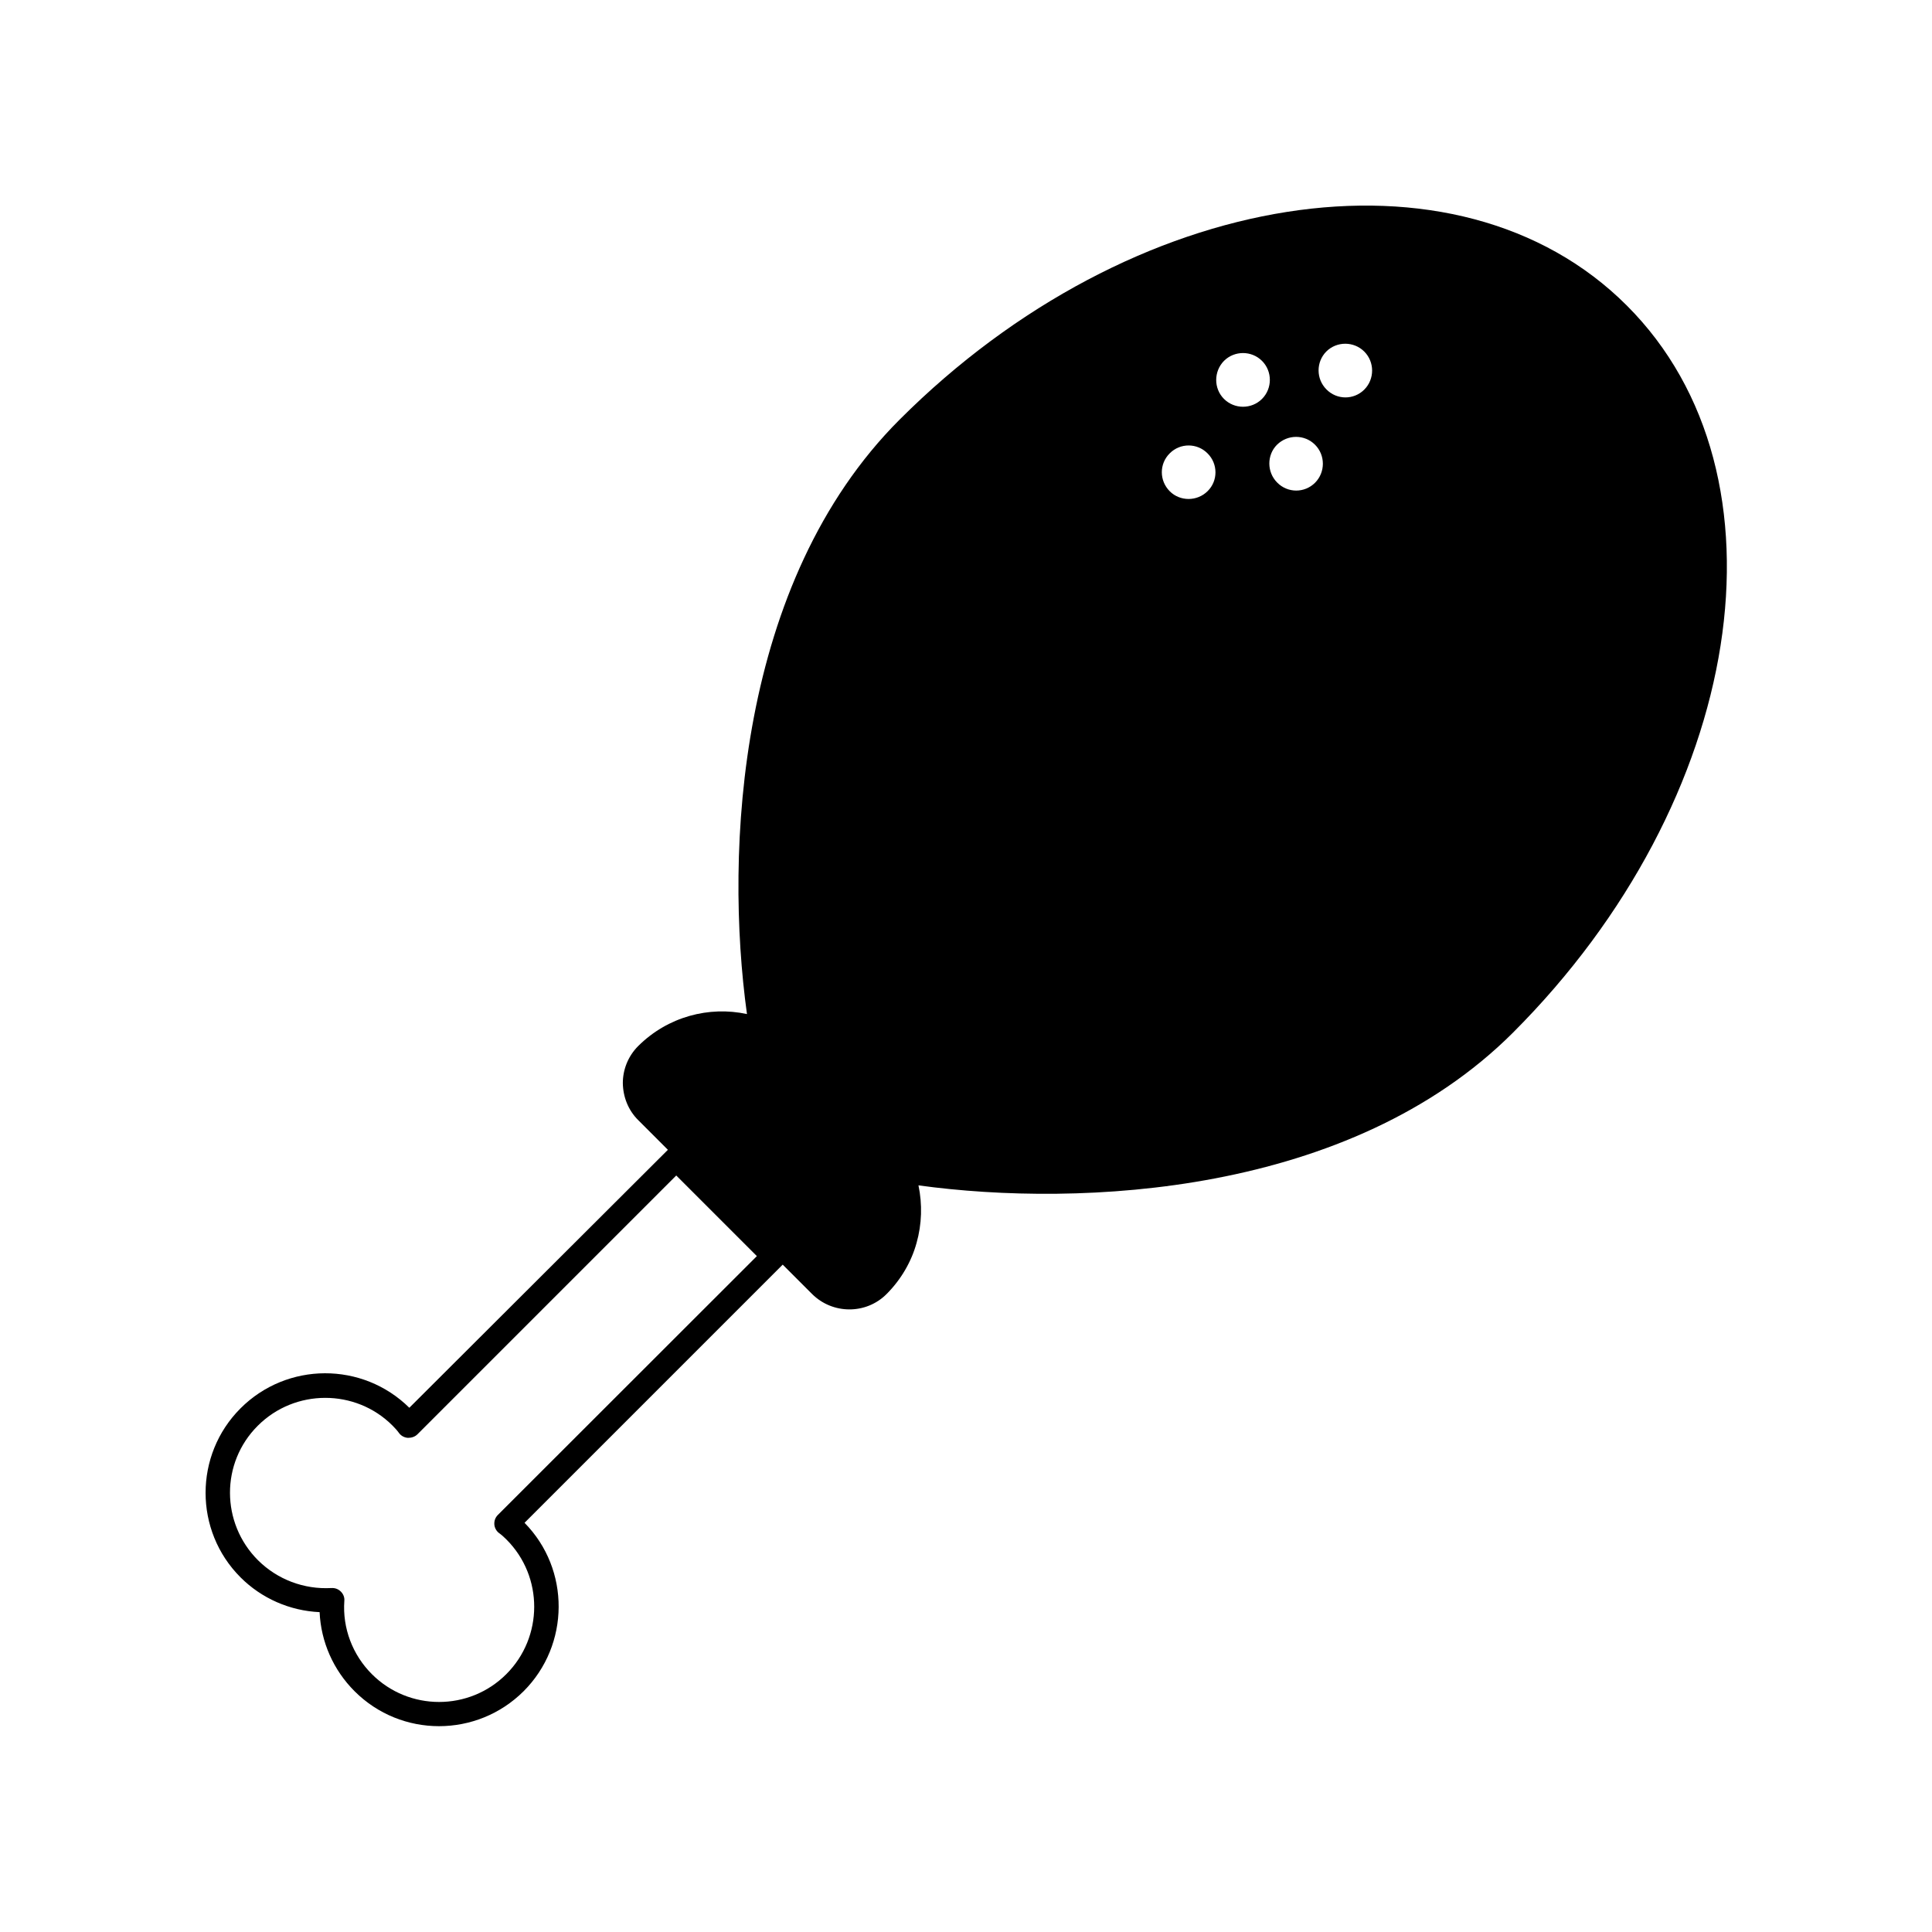
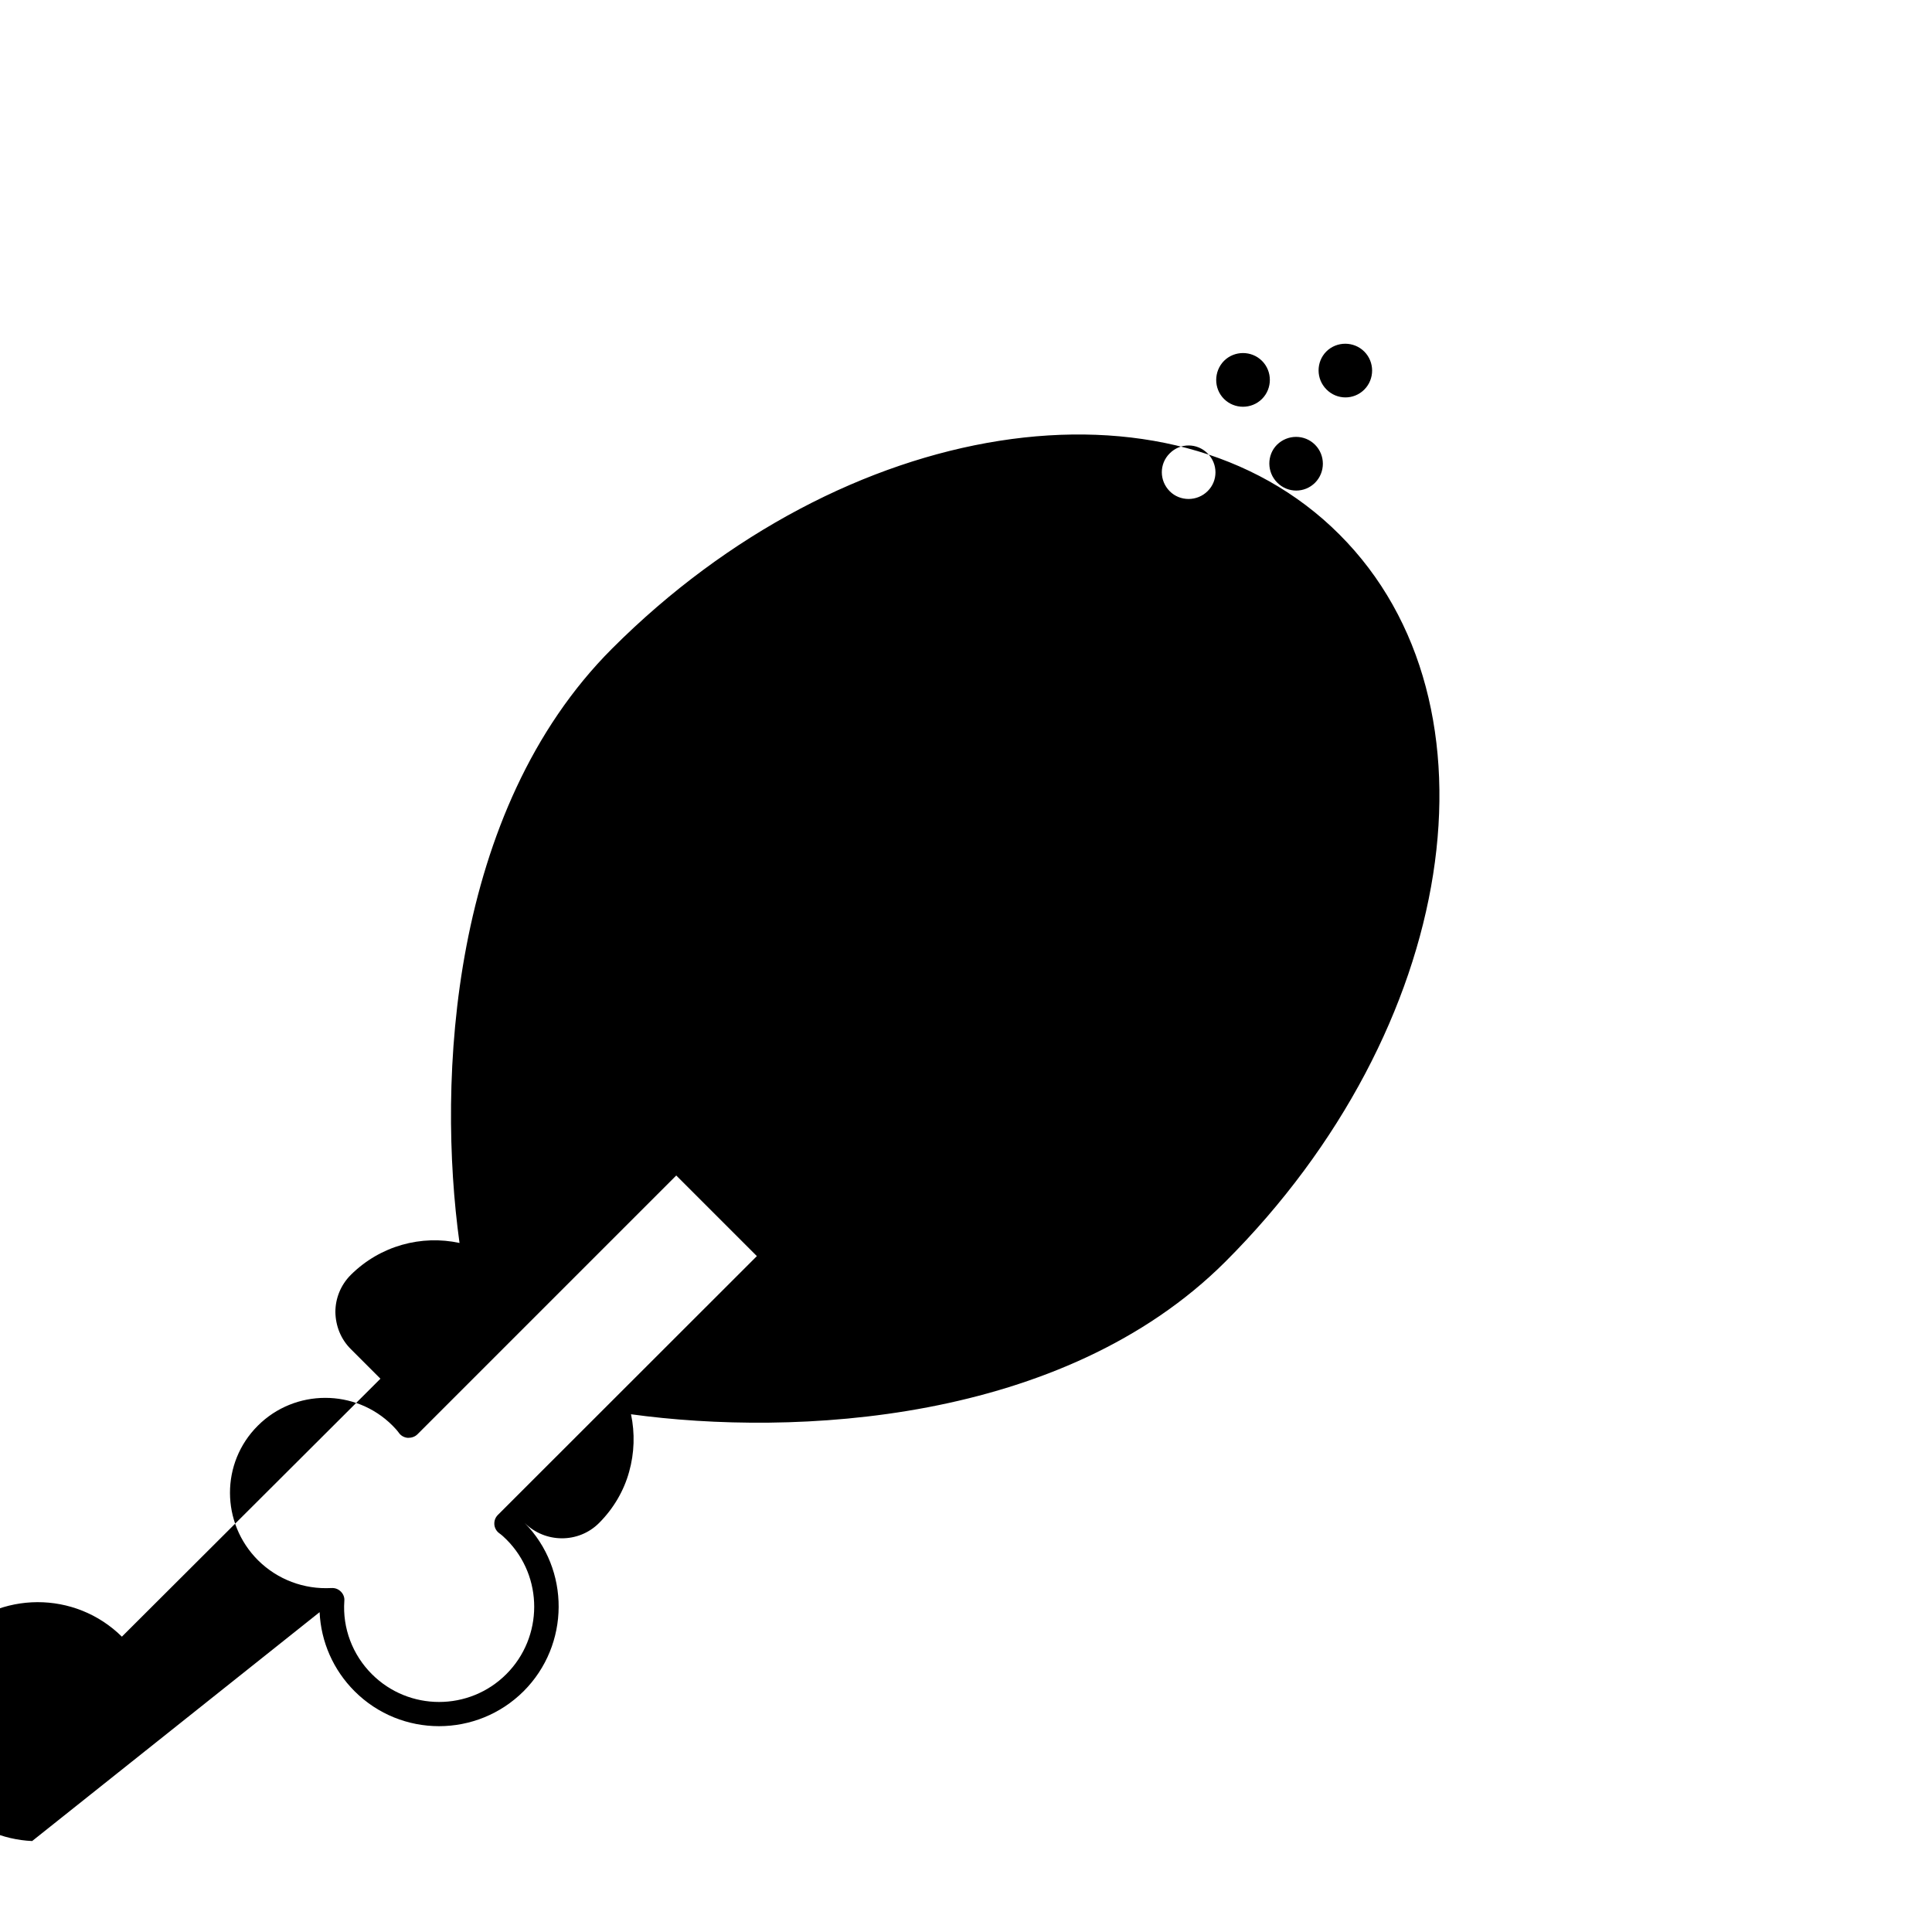
<svg xmlns="http://www.w3.org/2000/svg" fill="#000000" width="800px" height="800px" version="1.1" viewBox="144 144 512 512">
-   <path d="m228.7 571.24c0.352 7.859 3.629 15.316 9.27 20.957 12.344 12.344 32.395 12.344 44.789 0 12.293-12.293 12.395-32.293 0.25-44.637l68.418-68.418 7.758 7.758c5.441 5.441 14.309 5.492 19.75 0.051 3.879-3.879 6.602-8.613 7.961-13.551 1.41-4.988 1.562-10.277 0.504-15.266 42.977 5.894 114.41 2.621 157.54-40.457 61.566-61.566 75.117-147.82 30.18-192.71-44.891-44.891-131.14-31.336-192.71 30.23-43.074 43.074-46.402 114.52-40.457 157.54-10.027-2.168-20.957 0.656-28.816 8.465-2.719 2.719-4.082 6.297-4.082 9.824 0.051 3.629 1.41 7.203 4.133 9.875l7.809 7.809-68.52 68.363c-12.395-12.242-32.395-12.191-44.738 0.152s-12.344 32.445 0 44.789c5.59 5.594 13.098 8.867 20.957 9.219zm266.77-334.07c2.769-2.769 7.305-2.769 10.078 0 2.769 2.769 2.769 7.305 0 10.078-2.769 2.769-7.254 2.769-10.027-0.051-2.769-2.773-2.769-7.258-0.051-10.027zm-2.973 24.688c2.769 2.769 2.769 7.305 0 10.078-2.769 2.769-7.254 2.769-10.027-0.051-2.769-2.769-2.769-7.305-0.051-10.027 2.824-2.773 7.309-2.773 10.078 0zm-24.129-22.219c2.769-2.769 7.305-2.769 10.078 0 2.769 2.769 2.769 7.305 0 10.078-2.769 2.769-7.305 2.769-10.078 0-2.773-2.773-2.723-7.309 0-10.078zm-14.359 24.484c2.769-2.769 7.254-2.769 10.027 0.051 2.769 2.769 2.769 7.254 0 9.977-2.769 2.769-7.305 2.769-10.027 0.051-2.82-2.824-2.82-7.309 0-10.078zm-241.68 257.7c9.824-9.824 25.895-9.824 35.668-0.051 0.656 0.656 1.258 1.309 1.762 2.016 0.555 0.754 1.461 1.211 2.367 1.258 0.906 0 1.812-0.25 2.519-0.957l68.57-68.57 21.363 21.363-68.617 68.57c-0.707 0.707-1.008 1.562-0.957 2.519 0.051 0.855 0.504 1.762 1.258 2.316 0.707 0.504 1.309 1.059 1.965 1.715 9.824 9.824 9.773 25.844-0.051 35.668s-25.797 9.824-35.621 0c-5.141-5.141-7.809-12.191-7.305-19.398 0.102-0.906-0.25-1.812-0.906-2.469-0.707-0.707-1.562-1.008-2.519-0.957-7.305 0.402-14.309-2.266-19.445-7.356-9.875-9.875-9.926-25.844-0.051-35.668z" />
+   <path d="m228.7 571.24c0.352 7.859 3.629 15.316 9.27 20.957 12.344 12.344 32.395 12.344 44.789 0 12.293-12.293 12.395-32.293 0.25-44.637c5.441 5.441 14.309 5.492 19.75 0.051 3.879-3.879 6.602-8.613 7.961-13.551 1.41-4.988 1.562-10.277 0.504-15.266 42.977 5.894 114.41 2.621 157.54-40.457 61.566-61.566 75.117-147.82 30.18-192.71-44.891-44.891-131.14-31.336-192.71 30.23-43.074 43.074-46.402 114.52-40.457 157.54-10.027-2.168-20.957 0.656-28.816 8.465-2.719 2.719-4.082 6.297-4.082 9.824 0.051 3.629 1.41 7.203 4.133 9.875l7.809 7.809-68.52 68.363c-12.395-12.242-32.395-12.191-44.738 0.152s-12.344 32.445 0 44.789c5.59 5.594 13.098 8.867 20.957 9.219zm266.77-334.07c2.769-2.769 7.305-2.769 10.078 0 2.769 2.769 2.769 7.305 0 10.078-2.769 2.769-7.254 2.769-10.027-0.051-2.769-2.773-2.769-7.258-0.051-10.027zm-2.973 24.688c2.769 2.769 2.769 7.305 0 10.078-2.769 2.769-7.254 2.769-10.027-0.051-2.769-2.769-2.769-7.305-0.051-10.027 2.824-2.773 7.309-2.773 10.078 0zm-24.129-22.219c2.769-2.769 7.305-2.769 10.078 0 2.769 2.769 2.769 7.305 0 10.078-2.769 2.769-7.305 2.769-10.078 0-2.773-2.773-2.723-7.309 0-10.078zm-14.359 24.484c2.769-2.769 7.254-2.769 10.027 0.051 2.769 2.769 2.769 7.254 0 9.977-2.769 2.769-7.305 2.769-10.027 0.051-2.82-2.824-2.82-7.309 0-10.078zm-241.68 257.7c9.824-9.824 25.895-9.824 35.668-0.051 0.656 0.656 1.258 1.309 1.762 2.016 0.555 0.754 1.461 1.211 2.367 1.258 0.906 0 1.812-0.25 2.519-0.957l68.57-68.57 21.363 21.363-68.617 68.57c-0.707 0.707-1.008 1.562-0.957 2.519 0.051 0.855 0.504 1.762 1.258 2.316 0.707 0.504 1.309 1.059 1.965 1.715 9.824 9.824 9.773 25.844-0.051 35.668s-25.797 9.824-35.621 0c-5.141-5.141-7.809-12.191-7.305-19.398 0.102-0.906-0.25-1.812-0.906-2.469-0.707-0.707-1.562-1.008-2.519-0.957-7.305 0.402-14.309-2.266-19.445-7.356-9.875-9.875-9.926-25.844-0.051-35.668z" />
</svg>